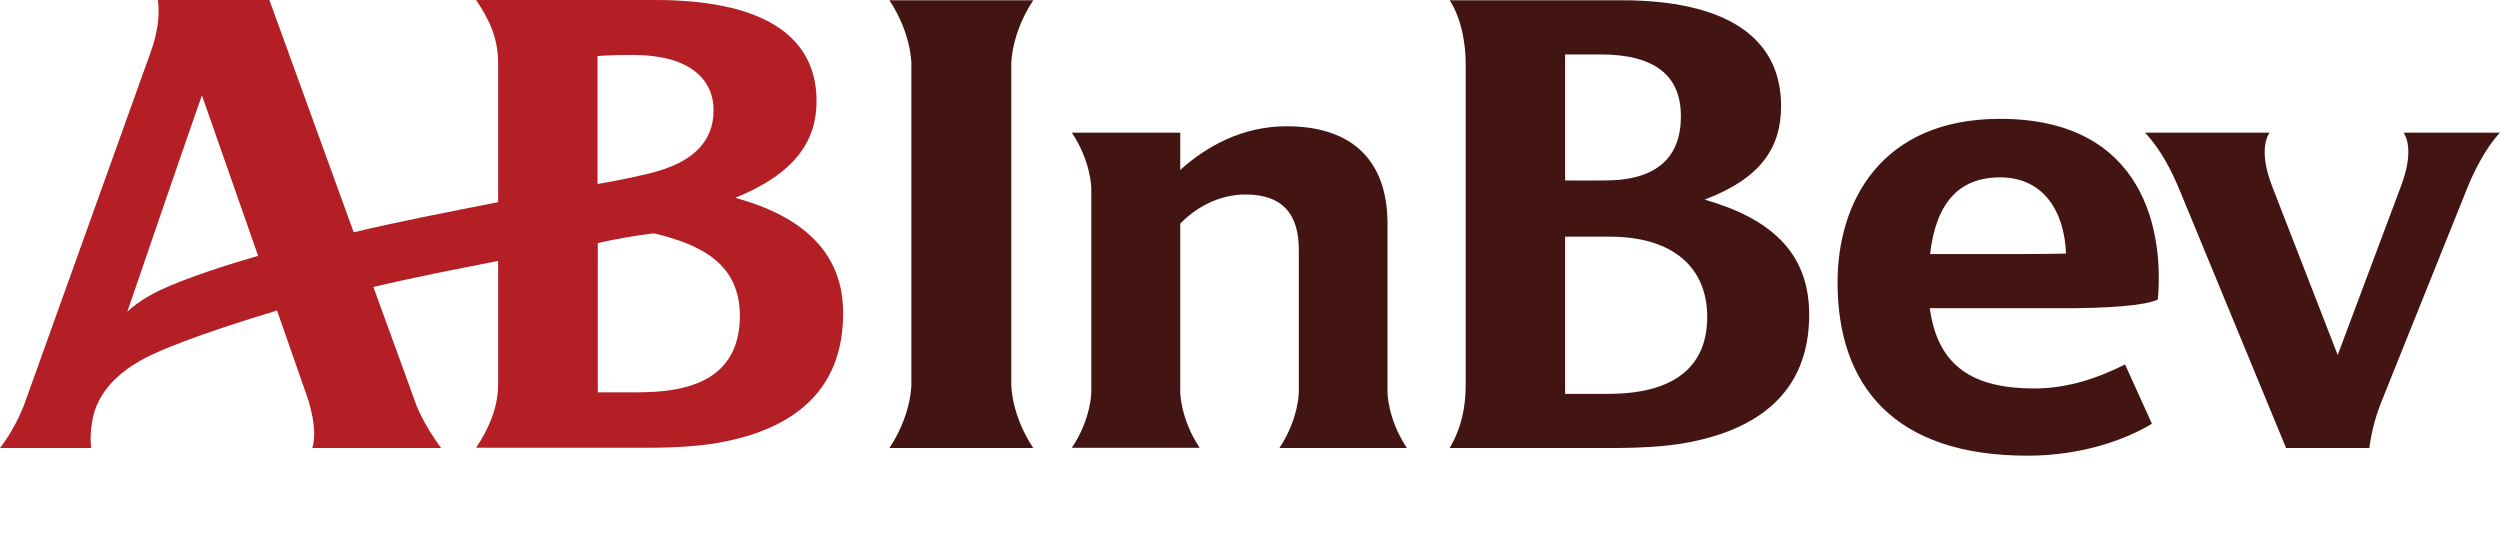
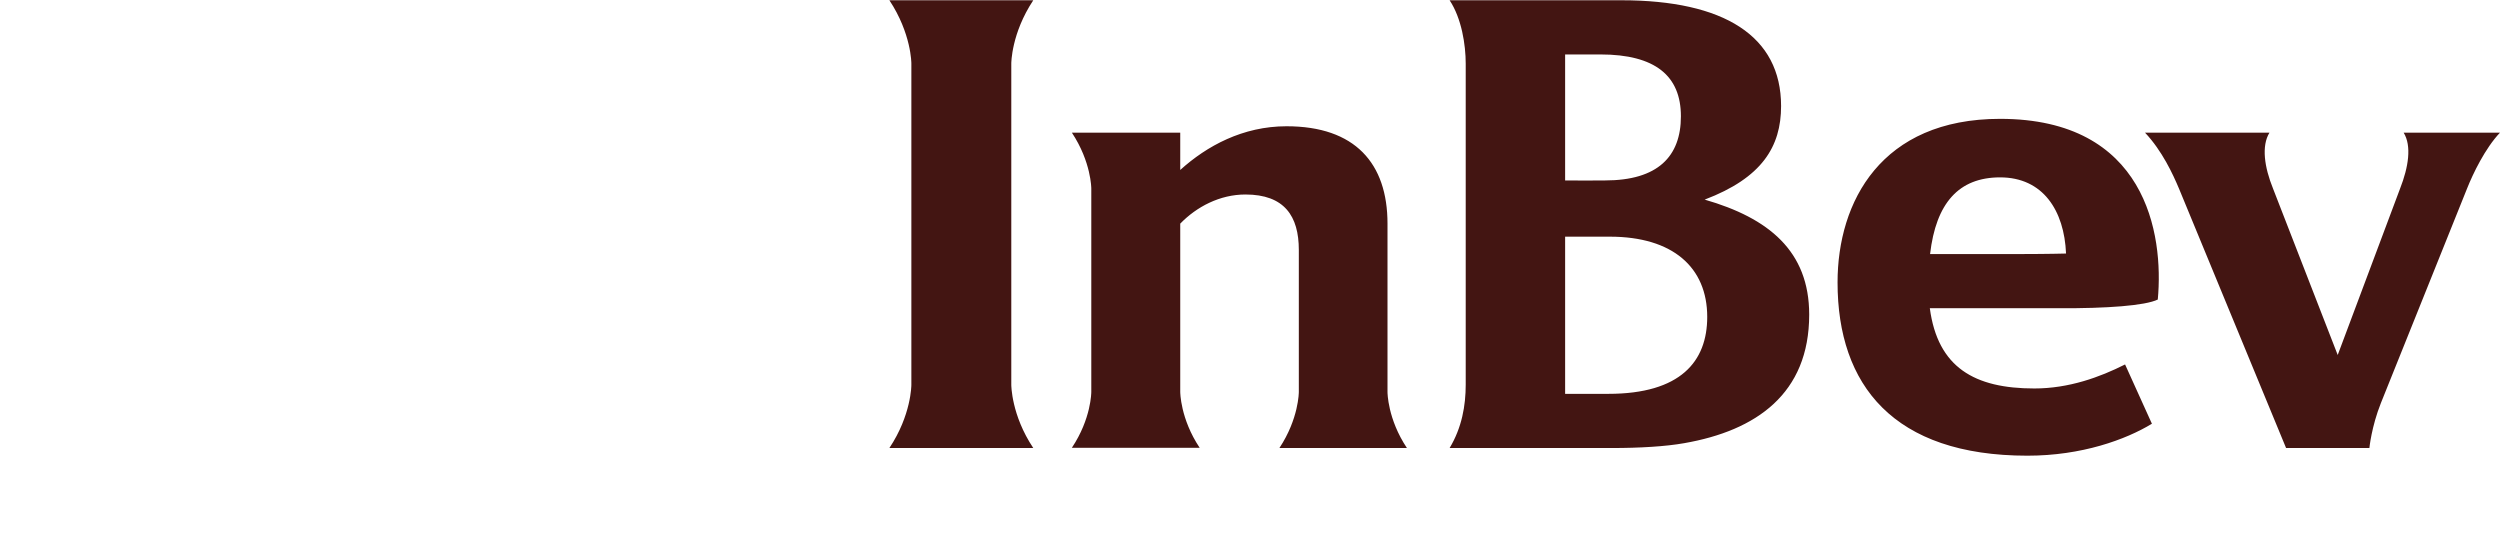
<svg xmlns="http://www.w3.org/2000/svg" height="533" preserveAspectRatio="xMinYMin none" viewBox="18.9 19.8 978.2 178.3" width="2500">
-   <path d="m306.6 97.2c23.2-9.4 31.8-22.1 31.8-37.8 0-27.4-23.9-39.6-63.1-39.6h-70.1c4.4 6.7 8.6 13.9 8.6 24.7v54.4c-20.6 4.1-39.1 7.6-56.5 11.8-15.6-43-33-90.9-33-90.9h-43.6c.7 6 .1 12.4-3.1 21.1l-48.8 136s-3.2 9.6-9.9 18.2h35.7c-.7-4.7.2-10.9 1.4-14.7 3.6-10.7 13.3-17.8 23.6-22.4 13.4-6.1 36.7-13.4 47.7-16.7l11.6 33.2s4.7 12.5 2.2 20.6h50.4c-7.6-10.3-10.2-18-10.2-18.2-1.2-3.2-7.8-21.6-16.3-44.8 15.4-3.7 31.5-6.8 48.8-10.2v48.3c0 9.3-3.8 17.5-8.6 24.8h66.6c10.9 0 20.6-.6 27.9-1.9 28.6-5 49.1-19.6 49.1-50.7.1-23.8-15.9-38-42.2-45.2m-225.2 36.2c-4.2 2-9.6 5.3-12.7 8.4 9.6-28 22.8-66.5 29.2-84.7l22 62.8c-11.1 3.2-28.2 8.6-38.5 13.5zm171.3-91.7c6.9-.4 9.4-.4 13.9-.4 21.5 0 31.5 9 31.5 21.7 0 12.1-8 19.6-21.3 23.6-5.6 1.7-14.9 3.6-24.1 5.2zm16.2 131.6h-16.1v-58.4c6-1.4 15.6-3.1 21.9-3.8 19.4 4.5 33.7 12.5 33.7 32.3-.1 23.1-17 29.9-39.5 29.9" fill="#b31f24" />
  <path d="m366.9 195.1c8.6-12.9 8.6-24.6 8.6-24.8v-125.6c0-.2 0-11.8-8.6-24.8h56.3c-8.6 13-8.6 24.6-8.6 24.8v125.6c0 .2 0 11.9 8.6 24.8zm630.2-123.4h-37.7c3.2 5.2 1.9 13.5-1.4 21.9l-24.4 65.1-25.3-65.1c-3.4-8.4-4.6-16.7-1.4-21.9h-48.7c6.7 7.1 10.9 16.2 13.3 21.9l41.9 101.5h32.6s.8-8.3 4.5-17.6l33.7-83.9c2.3-5.8 7.1-15.8 12.9-21.9m-133.9 65.3c2.4-25.8-4.7-70.7-61.7-70.7-46.5 0-63.6 32.4-63.6 64 0 40.2 21.9 67.8 74.3 67.8 21.3 0 38.5-6.3 48.7-12.5l-10.5-23.2c-9.9 5-22 9.4-35.5 9.4-23.4 0-37.8-8.2-40.9-31.4h50.6c18.6.1 33.7-1 38.6-3.4m-89.1-17.8c2.3-19.9 11.2-30 27.4-30 16.8 0 25.1 13 25.8 29.8 0 0-7.4.2-17 .2zm-254.6 75.9h49.9c-7.6-11.4-7.6-21.8-7.6-21.9v-65.9c0-23.6-12.7-38.1-39.5-38.1-17.1 0-31.2 7.7-41.6 17.1v-14.6h-42.4c7.6 11.5 7.6 21.8 7.6 21.9v79.5c0 .2 0 10.5-7.6 21.9h50c-7.6-11.4-7.6-21.8-7.6-21.9v-65.8c6.4-6.6 15.5-11.4 25.5-11.4 15.3 0 20.9 8.5 20.9 21.7v55.5c0 .2 0 10.5-7.6 22m129.3-82.7c24.6 0 38.1 12 38.1 31.4 0 17.4-10.4 30.1-38.7 30.1h-16.9v-61.5zm-3.7-71.3c21.5 0 31.5 8.4 31.5 24.2 0 15.7-9 25.1-29.7 25.1-4 0-11.3.1-15.6 0v-49.3zm4.5 154c10.9 0 21-.6 28.3-1.9 28.1-4.9 48.9-19.3 48.9-50.3 0-24.9-15.9-37.8-40.9-45 22.4-8.5 29.9-20.7 29.9-36.6 0-27.4-22.3-41.4-62.5-41.4h-67.2c4.7 7.1 6.3 17.4 6.3 24.8v125.6c0 8.2-1.5 16.8-6.3 24.8z" fill="#431512" />
</svg>